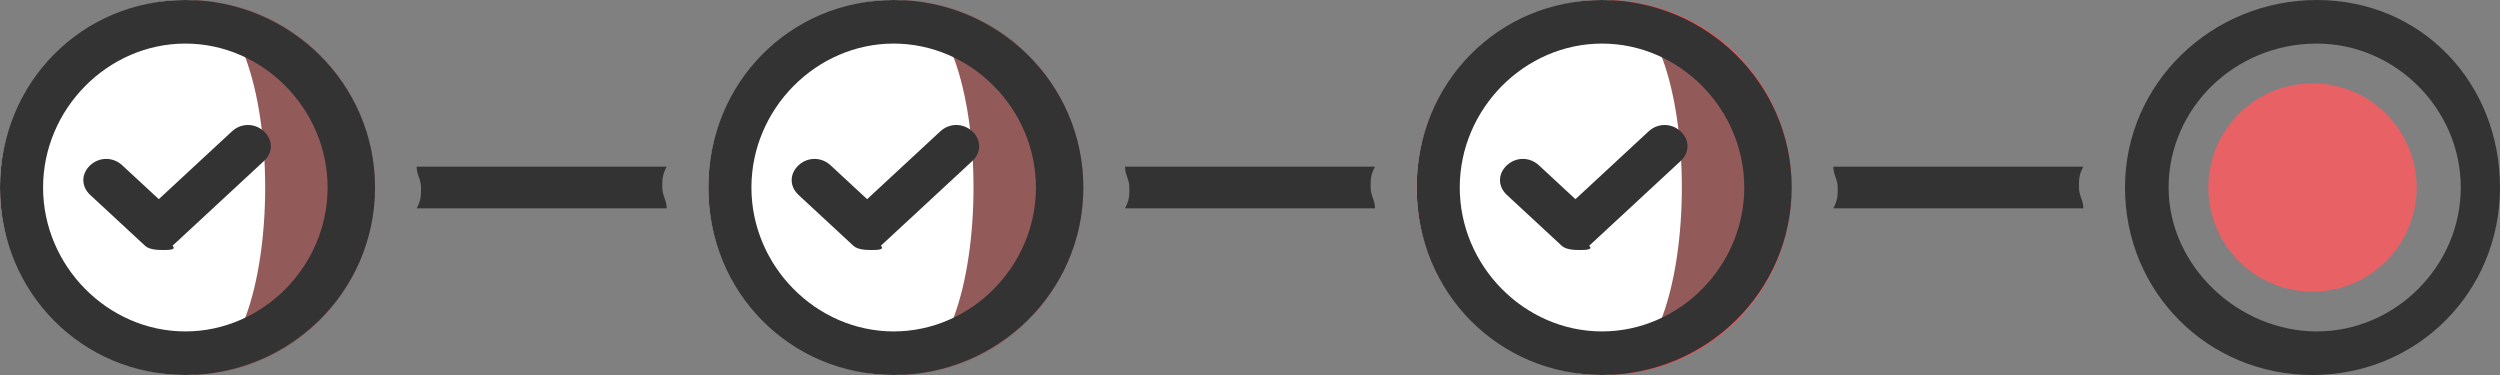
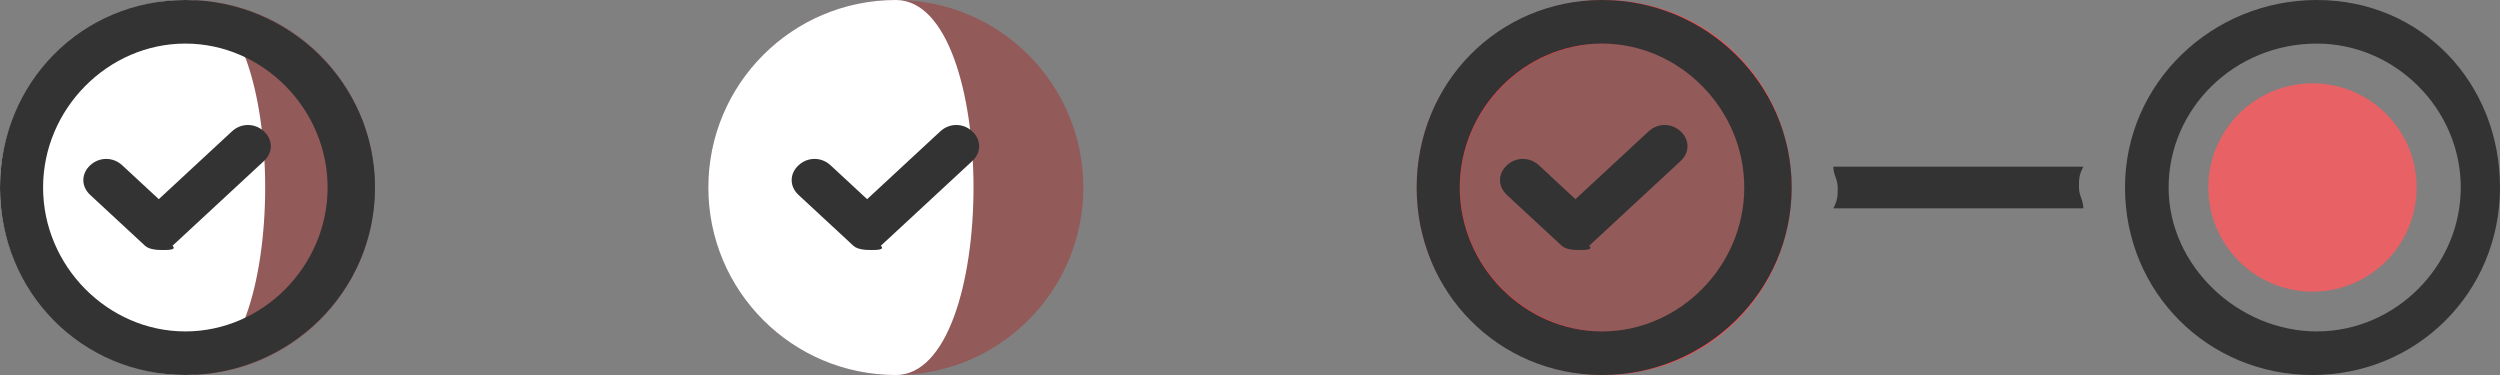
<svg xmlns="http://www.w3.org/2000/svg" width="120px" height="18px" viewBox="0 0 120 18" version="1.1">
  <rect x="0" y="0" width="120" height="18" fill="#808080" stroke="none" />
  <title>Imatge/Passos a fer</title>
  <g id="Imatge/Passos-a-fer" stroke="none" stroke-width="1" fill="none" fill-rule="evenodd">
    <g id="Group">
      <circle id="Oval" fill-opacity="0.3" fill="#C00000" cx="9" cy="9" r="9" />
      <path d="M9,18 C13.971,18 13.971,0 9,0 C4.029,0 -9.09494702e-13,4.029 -9.09494702e-13,9 C-9.09494702e-13,13.971 4.029,18 9,18 Z" id="Oval-Copy" fill="#FFFFFF" />
      <path d="M8.897,2.092 C12.621,2.092 15.725,5.231 15.725,9 C15.725,12.767 12.622,15.908 8.897,15.908 C5.173,15.908 2.068,12.769 2.068,9 C2.068,5.233 5.171,2.092 8.897,2.092 M8.897,0 C3.931,0 0,3.976 0,9 C0,14.024 3.931,18 8.897,18 C13.862,18 18,14.024 18,9 C18,3.976 13.862,0 8.897,0 L8.897,0 Z" id="Shape" fill="#333333" fill-rule="nonzero" />
      <path d="M7.841,12 C7.622,12 7.182,12 6.963,11.797 L4.33,9.357 C3.89,8.95 3.89,8.341 4.33,7.933 C4.769,7.526 5.427,7.526 5.866,7.933 L7.622,9.56 L11.134,6.305 C11.573,5.898 12.231,5.898 12.67,6.305 C13.11,6.713 13.11,7.322 12.67,7.729 L8.28,11.797 C8.499,12 8.061,12 7.841,12 L7.841,12 Z" id="Path" fill="#333333" fill-rule="nonzero" />
    </g>
    <g id="Group-Copy" transform="translate(34, 0)">
      <circle id="Oval" fill-opacity="0.3" fill="#C00000" cx="9" cy="9" r="9" />
      <path d="M9,18 C13.971,18 13.971,0 9,0 C4.029,0 -9.09494702e-13,4.029 -9.09494702e-13,9 C-9.09494702e-13,13.971 4.029,18 9,18 Z" id="Oval-Copy" fill="#FFFFFF" />
-       <path d="M8.897,2.092 C12.621,2.092 15.725,5.231 15.725,9 C15.725,12.767 12.622,15.908 8.897,15.908 C5.173,15.908 2.068,12.769 2.068,9 C2.068,5.233 5.171,2.092 8.897,2.092 M8.897,0 C3.931,0 0,3.976 0,9 C0,14.024 3.931,18 8.897,18 C13.862,18 18,14.024 18,9 C18,3.976 13.862,0 8.897,0 L8.897,0 Z" id="Shape" fill="#333333" fill-rule="nonzero" />
      <path d="M7.841,12 C7.622,12 7.182,12 6.963,11.797 L4.33,9.357 C3.89,8.95 3.89,8.341 4.33,7.933 C4.769,7.526 5.427,7.526 5.866,7.933 L7.622,9.56 L11.134,6.305 C11.573,5.898 12.231,5.898 12.67,6.305 C13.11,6.713 13.11,7.322 12.67,7.729 L8.28,11.797 C8.499,12 8.061,12 7.841,12 L7.841,12 Z" id="Path" fill="#333333" fill-rule="nonzero" />
    </g>
    <path d="M77,2.092 C80.767,2.092 83.908,5.231 83.908,9 C83.908,12.767 80.769,15.908 77,15.908 C73.233,15.908 70.092,12.769 70.092,9 C70.093,5.233 73.233,2.092 77,2.092 M77,0 C71.976,0 68,3.976 68,9 C68,14.024 71.976,18 77,18 C82.024,18 86,14.024 86,9 C86.001,3.976 82.024,0 77,0 L77,0 Z" id="Shape" fill="#E76165" fill-rule="nonzero" />
    <g id="Group-Copy-2" transform="translate(68, 0)">
      <circle id="Oval" fill-opacity="0.3" fill="#C00000" cx="9" cy="9" r="9" />
-       <path d="M9,18 C13.971,18 13.971,0 9,0 C4.029,0 -9.09494702e-13,4.029 -9.09494702e-13,9 C-9.09494702e-13,13.971 4.029,18 9,18 Z" id="Oval-Copy" fill="#FFFFFF" />
      <path d="M8.897,2.092 C12.621,2.092 15.725,5.231 15.725,9 C15.725,12.767 12.622,15.908 8.897,15.908 C5.173,15.908 2.068,12.769 2.068,9 C2.068,5.233 5.171,2.092 8.897,2.092 M8.897,0 C3.931,0 0,3.976 0,9 C0,14.024 3.931,18 8.897,18 C13.862,18 18,14.024 18,9 C18,3.976 13.862,0 8.897,0 L8.897,0 Z" id="Shape" fill="#333333" fill-rule="nonzero" />
      <path d="M7.841,12 C7.622,12 7.182,12 6.963,11.797 L4.33,9.357 C3.89,8.95 3.89,8.341 4.33,7.933 C4.769,7.526 5.427,7.526 5.866,7.933 L7.622,9.56 L11.134,6.305 C11.573,5.898 12.231,5.898 12.67,6.305 C13.11,6.713 13.11,7.322 12.67,7.729 L8.28,11.797 C8.499,12 8.061,12 7.841,12 L7.841,12 Z" id="Path" fill="#333333" fill-rule="nonzero" />
    </g>
    <path d="M111.209,2.092 C114.976,2.092 118.117,5.231 118.117,9 C118.117,12.767 114.978,15.908 111.209,15.908 C107.442,15.908 104.093,12.767 104.093,9 C104.093,5.233 107.233,2.092 111.209,2.092 M111.209,0 C106.186,0 102,3.976 102,9 C102,14.024 105.976,18 111,18 C116.024,18 120,14.024 120,9 C120.001,3.976 116.233,0 111.209,0 L111.209,0 Z" id="Shape" fill="#333333" fill-rule="nonzero" />
    <path d="M116,9 C116,11.761 113.762,14 110.999,14 C108.239,14 106,11.761 106,9 C106,6.239 108.238,4 110.999,4 C113.761,4 116,6.239 116,9" id="Path" fill="#E76165" fill-rule="nonzero" />
-     <path d="M100,10 C100,9.599 99.79,9.399 99.79,9 C99.79,8.599 99.79,8.399 100,8 L88,8 C88,8.401 88.21,8.601 88.21,9 C88.21,9.401 88.21,9.601 88,10 L100,10 Z" id="Path" fill="#333333" fill-rule="nonzero" />
-     <path d="M32,10 C32,9.599 31.79,9.399 31.79,9 C31.79,8.599 31.79,8.399 32,8 L20,8 C20,8.401 20.21,8.601 20.21,9 C20.21,9.401 20.21,9.601 20,10 L32,10 Z" id="Path" fill="#333333" fill-rule="nonzero" />
-     <path d="M66,10 C66,9.599 65.79,9.399 65.79,9 C65.79,8.599 65.79,8.399 66,8 L54,8 C54,8.401 54.21,8.601 54.21,9 C54.21,9.401 54.21,9.601 54,10 L66,10 Z" id="Path" fill="#333333" fill-rule="nonzero" />
+     <path d="M100,10 C100,9.599 99.79,9.399 99.79,9 C99.79,8.599 99.79,8.399 100,8 L88,8 C88,8.401 88.21,8.601 88.21,9 C88.21,9.401 88.21,9.601 88,10 Z" id="Path" fill="#333333" fill-rule="nonzero" />
  </g>
</svg>